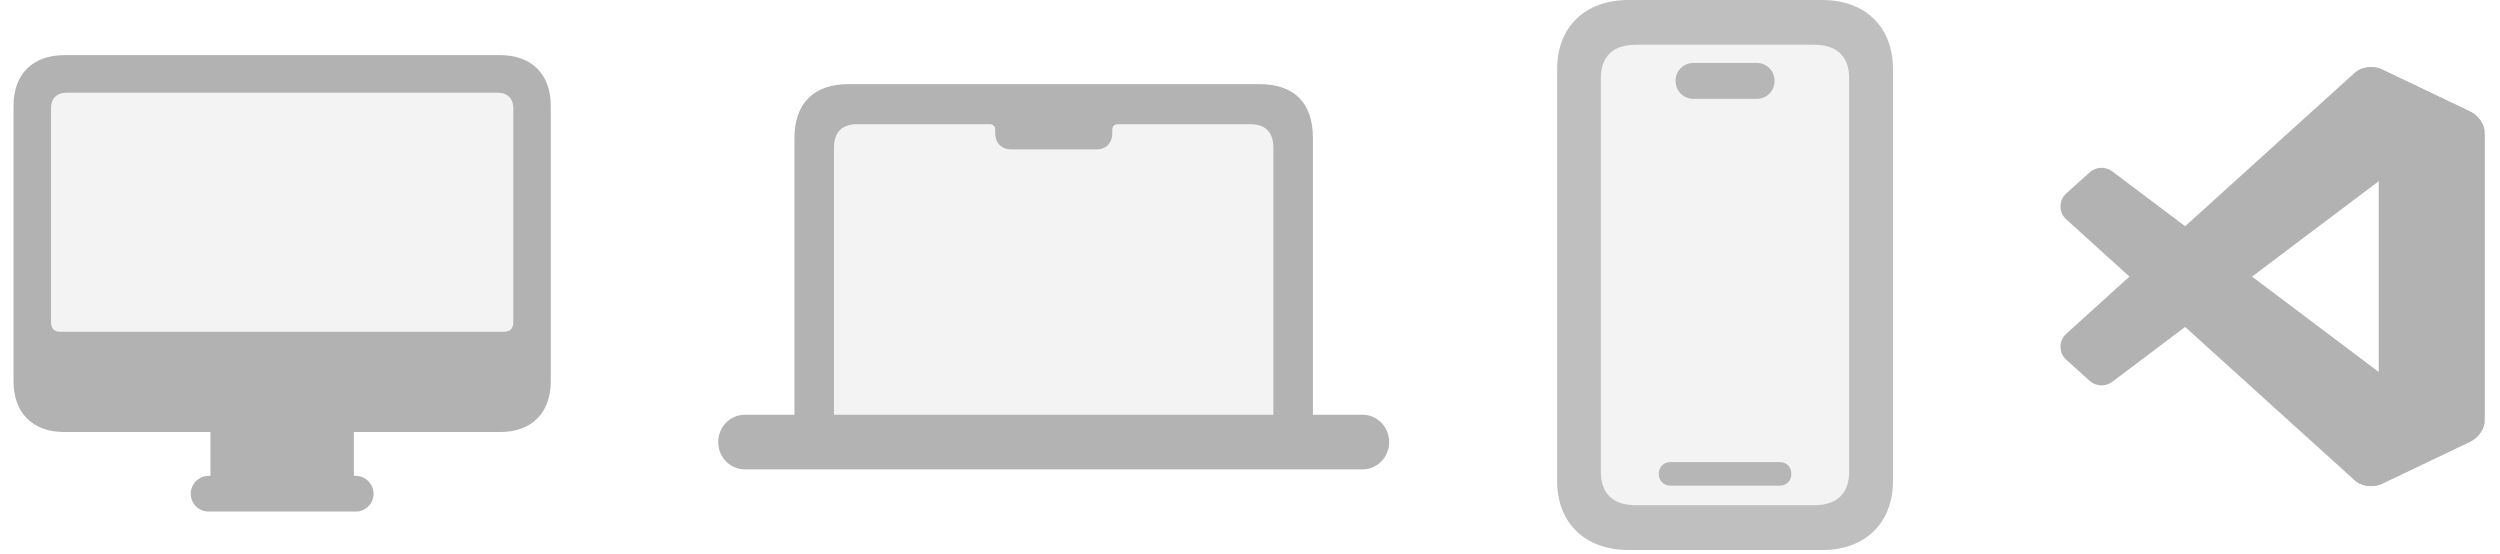
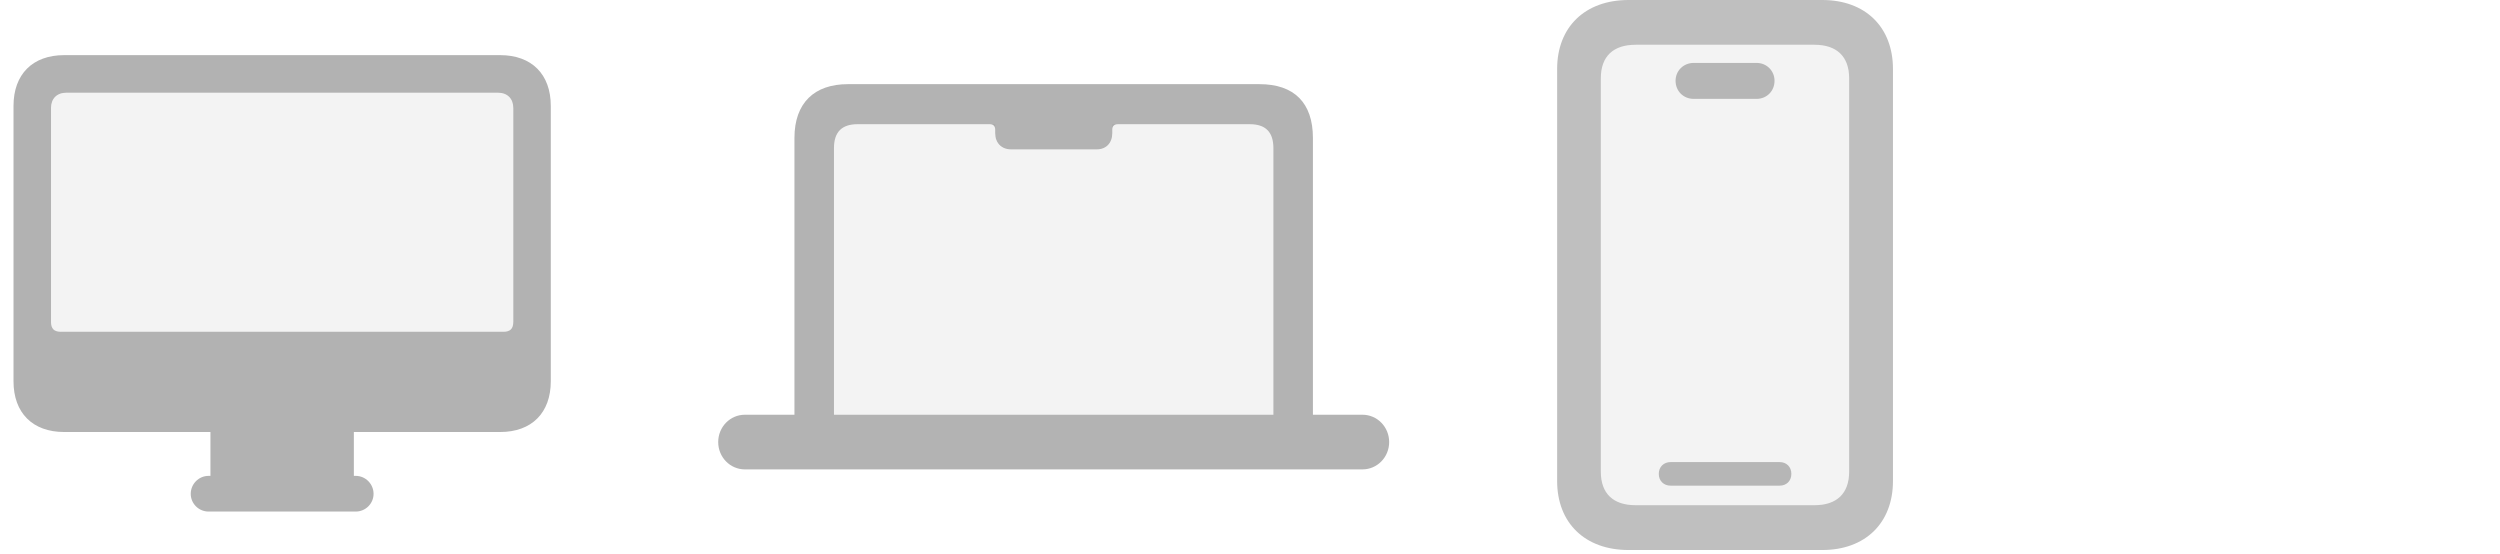
<svg xmlns="http://www.w3.org/2000/svg" width="149" height="33" viewBox="0 0 149 33" fill="none">
  <g clip-path="url(#clip0_233_1677)">
    <path d="M3.631 19.772C3.231 19.772 3.04 19.603 3.04 19.171V6.445C3.04 5.878 3.392 5.526 3.958 5.526H29.673C30.241 5.526 30.592 5.878 30.592 6.445V19.171C30.592 19.603 30.401 19.772 29.999 19.772H3.631Z" fill="black" fill-opacity="0.05" />
    <path d="M3.825 25.748H29.808C31.688 25.748 32.827 24.608 32.827 22.724V6.312C32.827 4.426 31.688 3.286 29.808 3.286H3.825C1.943 3.286 0.805 4.426 0.805 6.312V22.724C0.805 24.608 1.943 25.748 3.825 25.748ZM3.631 19.772C3.231 19.772 3.04 19.603 3.04 19.171V6.445C3.04 5.878 3.392 5.526 3.958 5.526H29.673C30.241 5.526 30.592 5.878 30.592 6.445V19.171C30.592 19.603 30.401 19.772 29.999 19.772H3.631ZM12.542 28.938H21.09V25.503H12.542V28.938ZM12.431 30.489H21.201C21.788 30.489 22.264 30.013 22.264 29.434C22.264 28.847 21.788 28.362 21.201 28.362H12.431C11.843 28.362 11.368 28.847 11.368 29.434C11.368 30.013 11.843 30.489 12.431 30.489Z" fill="#B2B2B2" />
  </g>
  <g clip-path="url(#clip1_233_1677)">
    <path d="M49.705 24.718V8.83C49.705 7.863 50.177 7.403 51.111 7.403L59.317 7.399V8.03C59.317 8.515 59.71 8.908 60.195 8.908H65.415C65.9 8.908 66.293 8.515 66.293 8.03V7.399L74.487 7.403C75.422 7.403 75.894 7.863 75.894 8.83V24.718H49.705Z" fill="black" fill-opacity="0.05" />
    <path d="M58.636 7.403H58.994C59.202 7.403 59.313 7.514 59.313 7.726V7.942C59.313 8.513 59.687 8.904 60.259 8.904H65.366C65.931 8.904 66.293 8.513 66.293 7.942V7.726C66.293 7.514 66.404 7.403 66.622 7.403H66.98V6.145H58.636V7.403ZM42.805 26.347C42.805 27.249 43.515 27.976 44.396 27.976H81.202C82.083 27.976 82.794 27.249 82.794 26.347C82.794 25.445 82.083 24.718 81.202 24.718H78.25V8.221C78.25 6.128 77.132 5.016 75.068 5.016H50.531C48.543 5.016 47.349 6.128 47.349 8.221V24.718H44.396C43.515 24.718 42.805 25.445 42.805 26.347ZM49.705 24.718V8.83C49.705 7.863 50.177 7.403 51.111 7.403H74.487C75.422 7.403 75.894 7.863 75.894 8.83V24.718H49.705Z" fill="black" fill-opacity="0.3" />
  </g>
  <g clip-path="url(#clip2_233_1677)">
    <path d="M97.062 32.781H108.608C111.172 32.781 112.821 31.171 112.821 28.665V4.114C112.821 1.61 111.172 0 108.608 0H97.062C94.469 0 92.805 1.61 92.805 4.111V28.667C92.805 31.171 94.469 32.781 97.062 32.781ZM97.489 30.11C96.137 30.11 95.409 29.41 95.409 28.107V4.673C95.409 3.368 96.137 2.668 97.489 2.668H108.14C109.48 2.668 110.21 3.375 110.21 4.675V28.103C110.21 29.406 109.48 30.11 108.14 30.11H97.489ZM99.565 28.945H106.064C106.477 28.945 106.765 28.663 106.765 28.243C106.765 27.824 106.477 27.54 106.064 27.54H99.565C99.162 27.54 98.863 27.824 98.863 28.243C98.863 28.663 99.162 28.945 99.565 28.945ZM100.946 5.893H104.693C105.297 5.893 105.762 5.428 105.762 4.814C105.762 4.219 105.293 3.75 104.693 3.75H100.946C100.334 3.75 99.864 4.219 99.864 4.814C99.864 5.428 100.329 5.893 100.946 5.893Z" fill="black" fill-opacity="0.25" />
    <path d="M97.489 30.11C96.137 30.11 95.409 29.41 95.409 28.107V4.673C95.409 3.368 96.137 2.668 97.489 2.668H108.14C109.48 2.668 110.21 3.375 110.21 4.675V28.103C110.21 29.406 109.48 30.11 108.14 30.11H97.489Z" fill="black" fill-opacity="0.05" />
  </g>
  <g clip-path="url(#clip3_233_1677)">
    <path d="M147.217 6.645L142.006 4.155C141.711 4.014 141.38 3.968 141.058 4.022C140.736 4.077 140.439 4.229 140.208 4.458L123.148 19.894C122.69 20.309 122.69 21.026 123.15 21.441L124.543 22.698C124.725 22.862 124.959 22.958 125.205 22.969C125.451 22.98 125.693 22.905 125.889 22.757L146.433 7.291C147.122 6.772 148.112 7.26 148.112 8.118V8.058C148.112 7.763 148.028 7.474 147.87 7.224C147.711 6.974 147.485 6.773 147.217 6.645Z" fill="#B2B2B2" />
    <path d="M147.217 26.324L142.006 28.814C141.711 28.955 141.38 29.001 141.058 28.947C140.736 28.893 140.439 28.74 140.208 28.511L123.148 13.075C122.69 12.66 122.69 11.943 123.15 11.529L124.543 10.272C124.725 10.107 124.959 10.012 125.205 10.001C125.451 9.99 125.693 10.065 125.889 10.212L146.433 25.678C147.122 26.197 148.112 25.709 148.112 24.851V24.911C148.112 25.206 148.028 25.496 147.87 25.746C147.711 25.996 147.485 26.196 147.217 26.324Z" fill="#B2B2B2" />
    <path d="M141.989 28.816C141.695 28.957 141.364 29.003 141.042 28.949C140.72 28.894 140.423 28.742 140.192 28.513C140.775 29.092 141.772 28.682 141.772 27.863V5.11C141.772 4.291 140.775 3.881 140.192 4.46C140.423 4.231 140.72 4.078 141.042 4.024C141.364 3.969 141.695 4.016 141.989 4.156L147.2 6.643C147.468 6.771 147.694 6.971 147.853 7.221C148.011 7.472 148.095 7.761 148.095 8.056V24.916C148.095 25.519 147.747 26.069 147.2 26.33L141.989 28.816Z" fill="#B2B2B2" />
  </g>
  <defs>
    <clipPath id="clip0_233_1677">
      <rect width="32" height="28" fill="white" transform="translate(0.805 2.5)" />
    </clipPath>
    <clipPath id="clip1_233_1677">
      <rect width="40" height="23" fill="white" transform="translate(42.805 5)" />
    </clipPath>
    <clipPath id="clip2_233_1677">
      <rect width="20" height="33" fill="white" transform="translate(92.805)" />
    </clipPath>
    <clipPath id="clip3_233_1677">
-       <rect width="25.391" height="25" fill="white" transform="translate(122.805 4)" />
-     </clipPath>
+       </clipPath>
  </defs>
</svg>